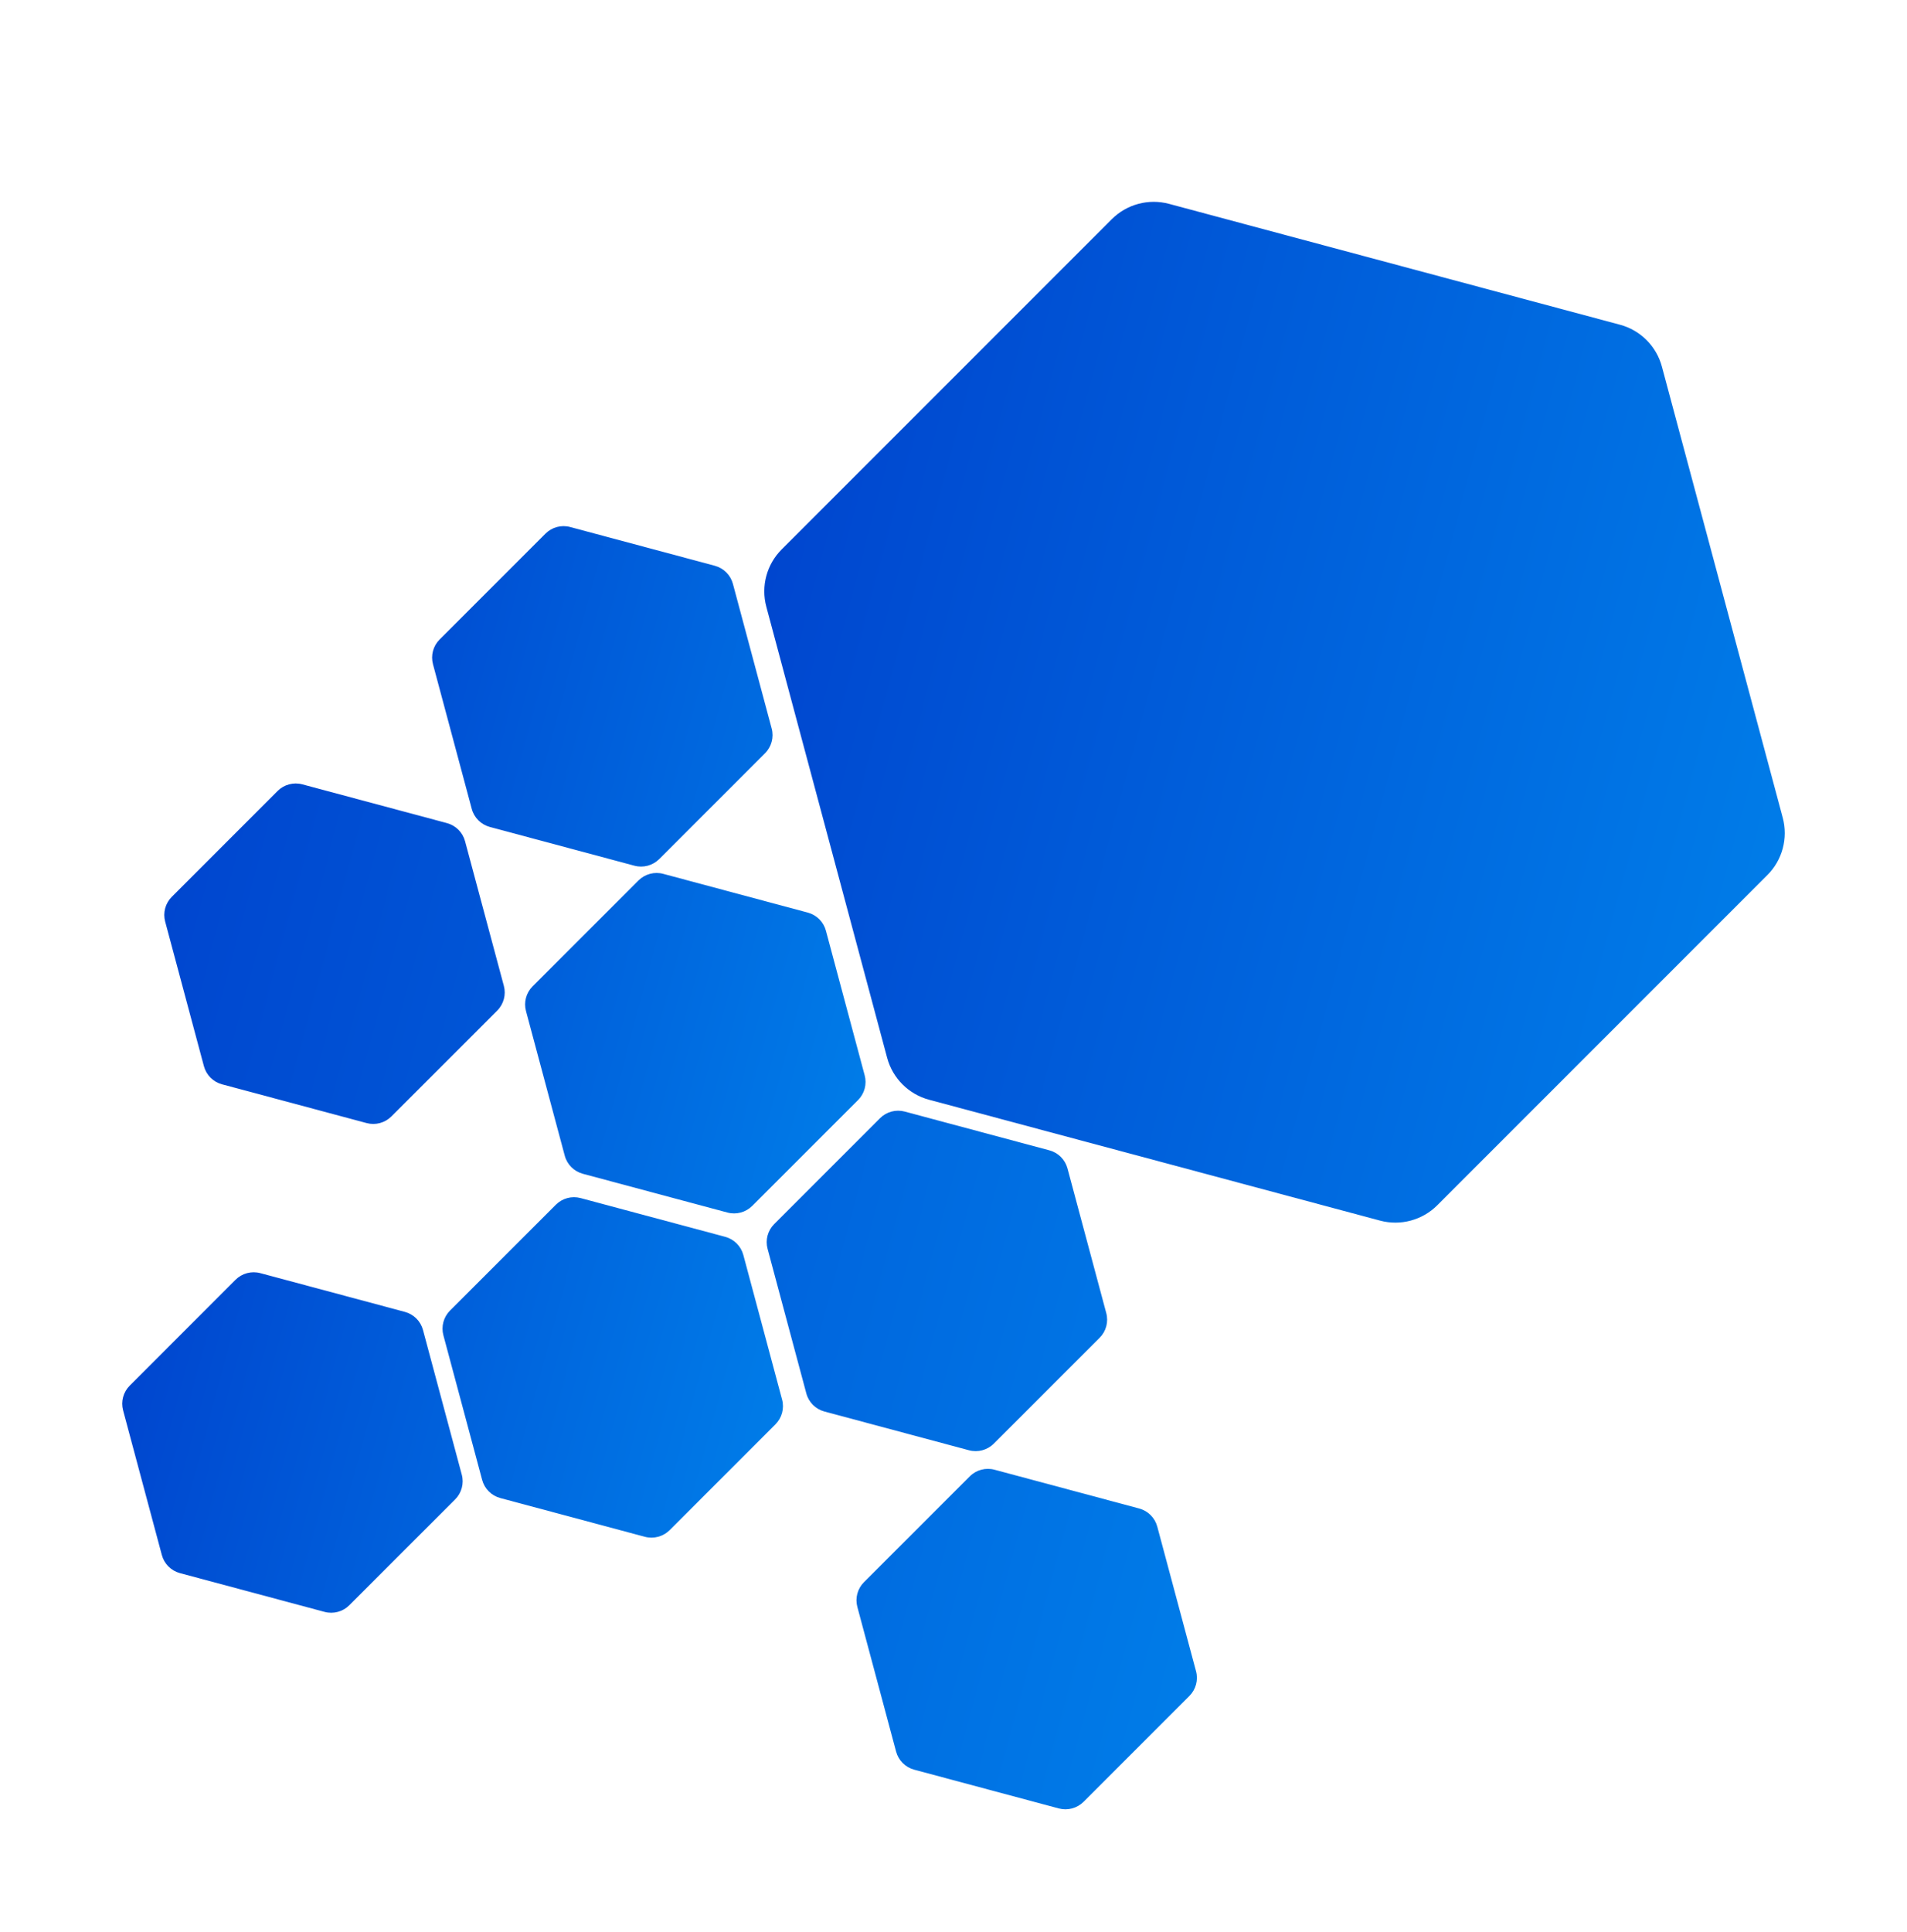
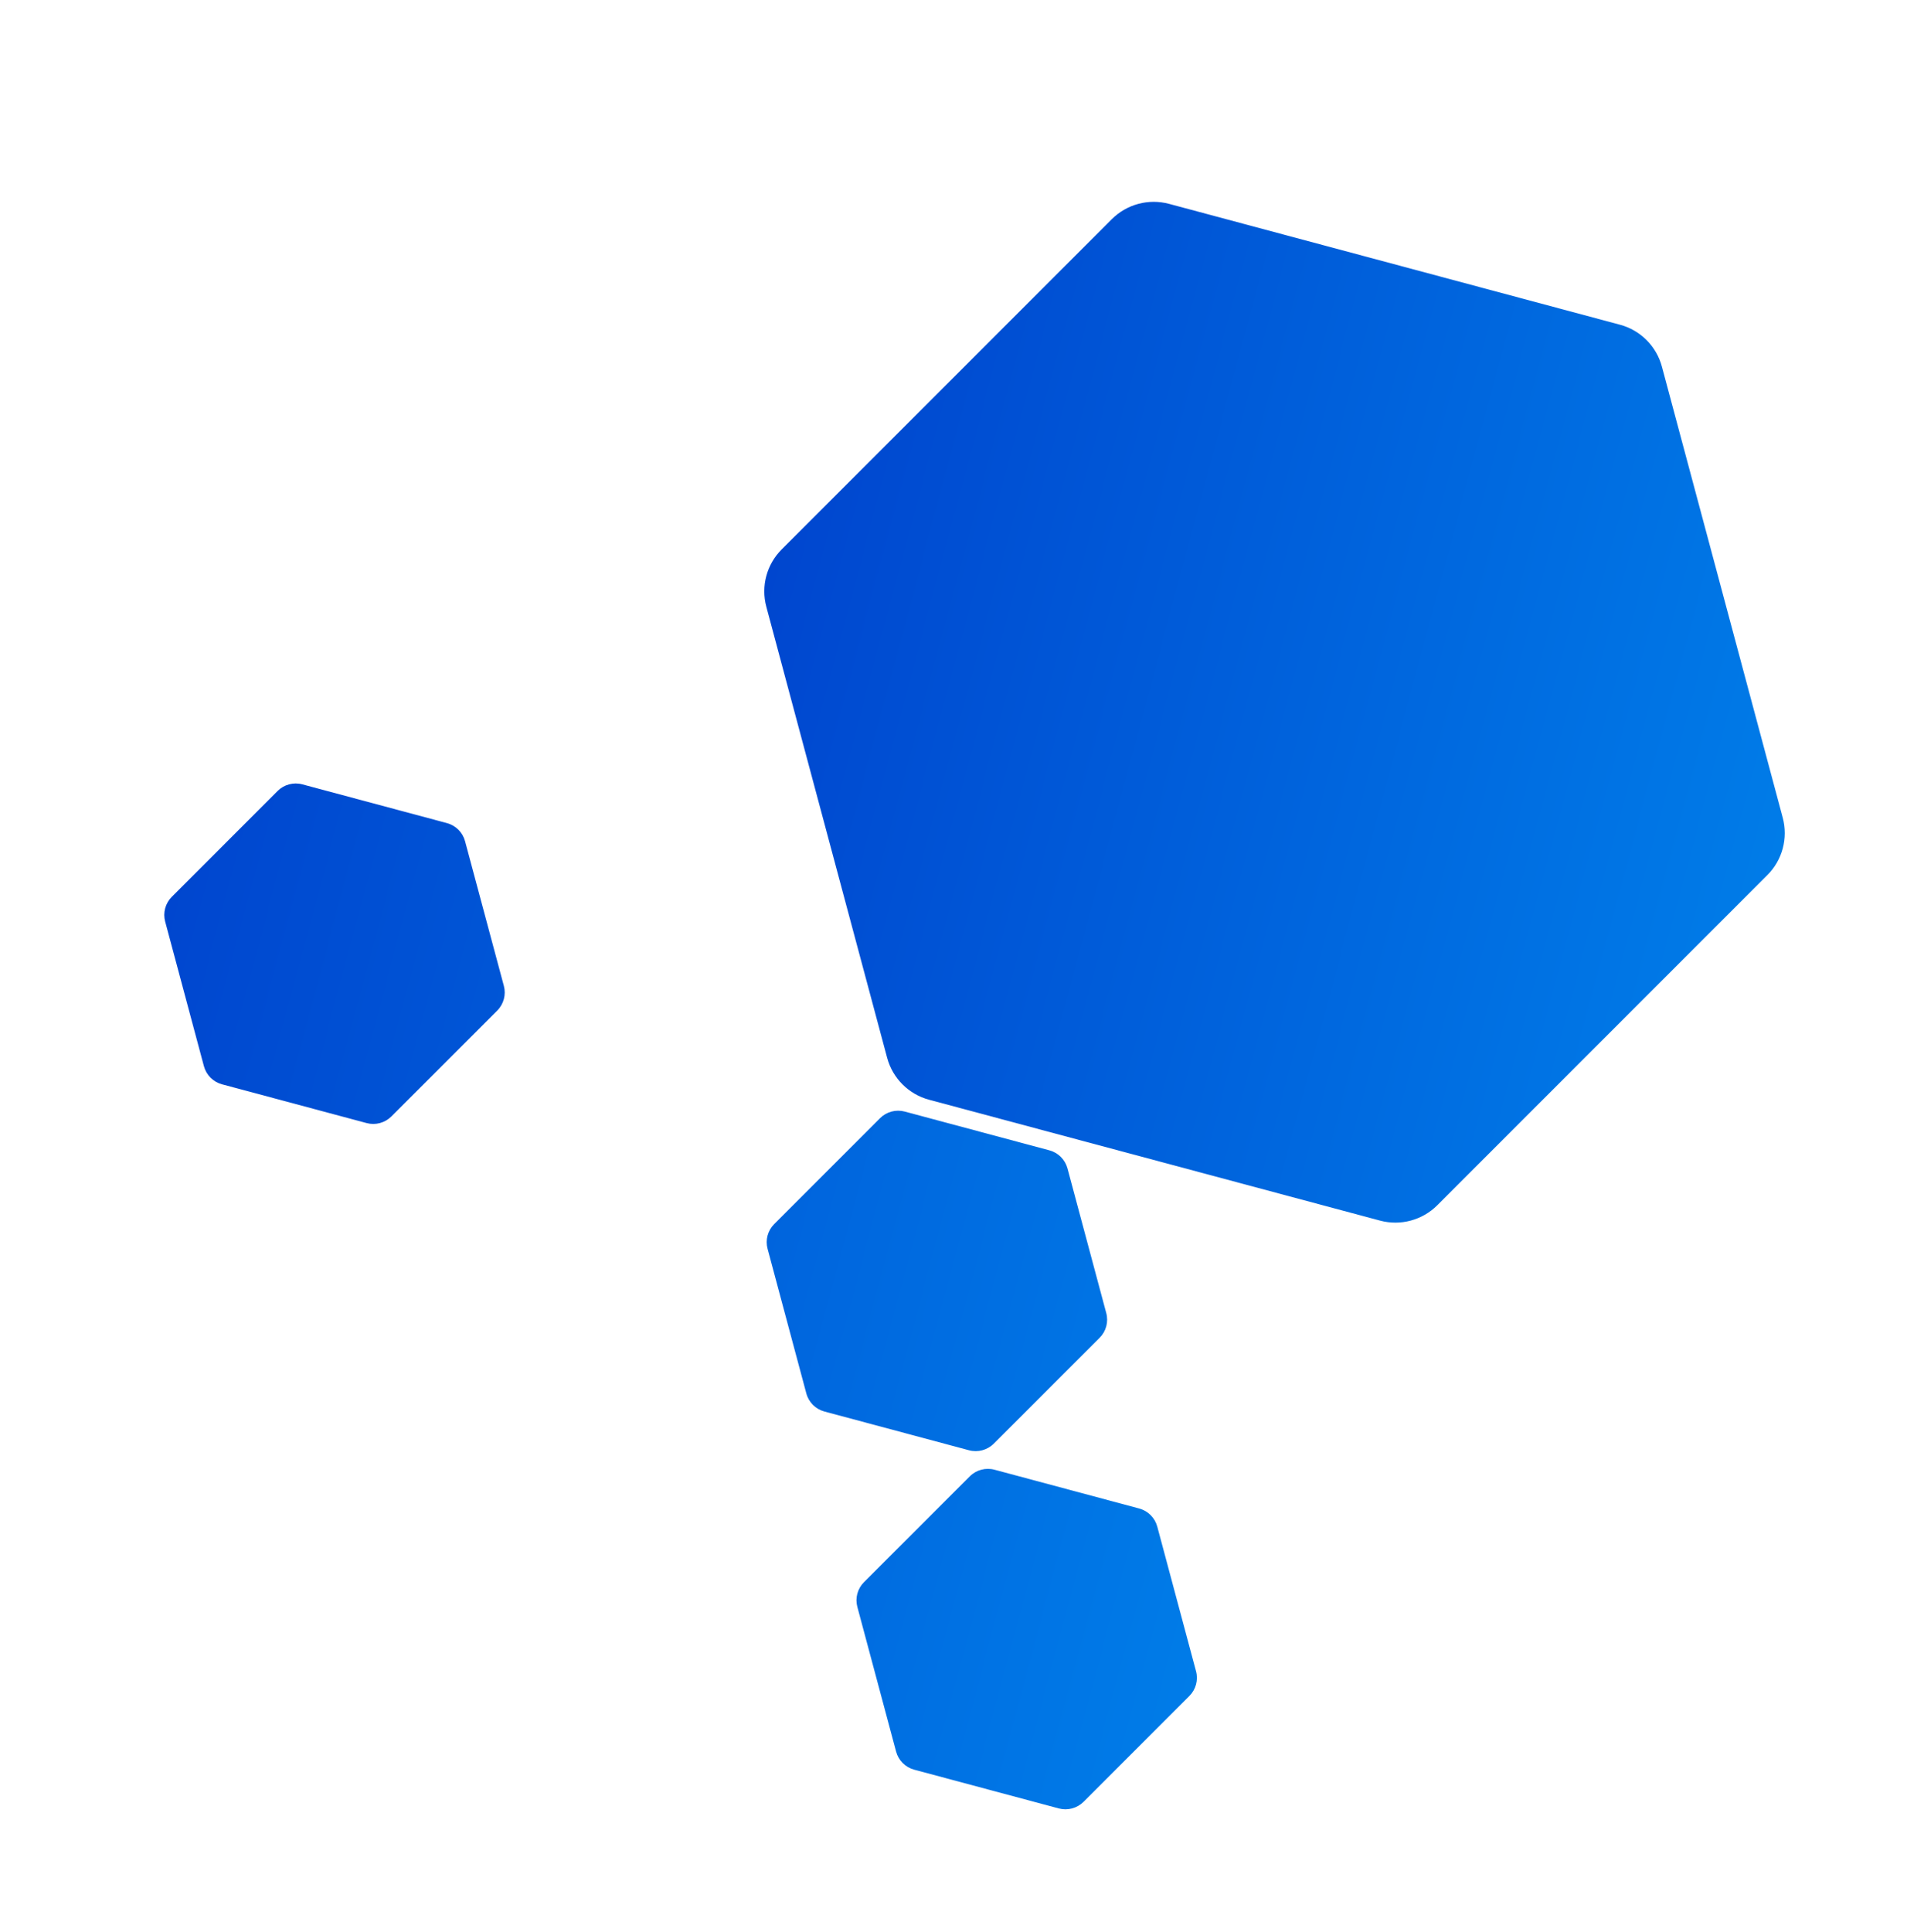
<svg xmlns="http://www.w3.org/2000/svg" width="232" height="235" viewBox="0 0 232 235" fill="none">
  <path d="M113.029 133.751L167.888 148.45C170.379 149.118 173.034 148.405 174.857 146.583L215.017 106.423C216.84 104.601 217.552 101.944 216.885 99.454L202.185 44.595C201.517 42.105 199.574 40.16 197.083 39.493L142.224 24.793C139.733 24.126 137.078 24.839 135.255 26.661L95.095 66.821C93.272 68.643 92.56 71.3 93.228 73.79L107.927 128.649C108.595 131.139 110.538 133.084 113.029 133.751Z" fill="url(#paint0_linear_18205_8153)" />
-   <path d="M67.625 146.517L54.749 159.39C53.96 160.179 53.653 161.327 53.942 162.401L58.657 179.987C58.945 181.065 59.786 181.903 60.864 182.192L78.449 186.904C79.527 187.192 80.676 186.883 81.464 186.098L94.339 173.225C95.128 172.435 95.436 171.288 95.146 170.214L90.432 152.628C90.143 151.55 89.302 150.712 88.224 150.423L70.639 145.711C69.556 145.421 68.408 145.731 67.625 146.517ZM51.461 161.756C51.172 160.677 50.331 159.84 49.253 159.551L31.668 154.839C30.591 154.55 29.442 154.86 28.654 155.645L15.783 168.519C14.994 169.308 14.687 170.456 14.976 171.529L19.689 189.12C19.978 190.198 20.819 191.036 21.897 191.325L39.482 196.037C40.56 196.326 41.709 196.016 42.496 195.231L55.372 182.358C56.161 181.569 56.469 180.421 56.179 179.348L51.461 161.756ZM77.673 107.083L64.798 119.956C64.008 120.745 63.701 121.893 63.991 122.966L68.705 140.552C68.994 141.631 69.835 142.468 70.913 142.757L88.498 147.469C89.576 147.758 90.724 147.448 91.512 146.663L104.388 133.79C105.177 133.001 105.484 131.853 105.194 130.78L100.48 113.194C100.192 112.116 99.35 111.278 98.273 110.989L80.688 106.277C79.61 105.988 78.461 106.298 77.673 107.083ZM66.359 64.902L53.483 77.775C52.694 78.564 52.386 79.712 52.676 80.785L57.39 98.371C57.679 99.45 58.52 100.287 59.598 100.576L77.183 105.288C78.261 105.577 79.409 105.267 80.197 104.482L93.073 91.609C93.862 90.82 94.17 89.673 93.88 88.599L89.166 71.013C88.877 69.935 88.036 69.097 86.958 68.808L69.368 64.095C68.29 63.806 67.142 64.116 66.359 64.902Z" fill="url(#paint1_linear_18205_8153)" />
  <path d="M117.985 179.55L105.109 192.423C104.32 193.213 104.013 194.36 104.303 195.434L109.015 213.025C109.304 214.103 110.145 214.941 111.223 215.23L128.808 219.941C129.886 220.23 131.035 219.921 131.823 219.136L144.698 206.263C145.487 205.473 145.795 204.326 145.505 203.252L140.791 185.666C140.502 184.588 139.661 183.75 138.583 183.461L120.998 178.749C119.921 178.456 118.773 178.766 117.985 179.55ZM33.771 96.2L20.9 109.074C20.111 109.864 19.804 111.011 20.094 112.085L24.808 129.671C25.096 130.749 25.938 131.587 27.015 131.876L44.6 136.588C45.678 136.877 46.827 136.567 47.615 135.782L60.49 122.909C61.28 122.12 61.587 120.972 61.297 119.899L56.578 102.311C56.29 101.233 55.449 100.395 54.371 100.106L36.786 95.394C35.708 95.106 34.56 95.411 33.771 96.2ZM107.063 135.996L94.188 148.869C93.398 149.658 93.091 150.806 93.381 151.879L98.095 169.465C98.384 170.544 99.225 171.382 100.303 171.67L117.888 176.382C118.966 176.671 120.114 176.361 120.902 175.577L133.778 162.704C134.567 161.914 134.874 160.767 134.584 159.693L129.87 142.107C129.581 141.029 128.74 140.191 127.662 139.902L110.077 135.19C108.995 134.9 107.846 135.21 107.063 135.996Z" fill="url(#paint2_linear_18205_8153)" />
  <defs>
    <linearGradient id="paint0_linear_18205_8153" x1="93.227" y1="70.055" x2="216.885" y2="103.189" gradientUnits="userSpaceOnUse">
      <stop stop-color="#0046CF" />
      <stop offset="1" stop-color="#007CE8" />
    </linearGradient>
    <linearGradient id="paint1_linear_18205_8153" x1="27.581" y1="122.873" x2="102.859" y2="143.044" gradientUnits="userSpaceOnUse">
      <stop stop-color="#0046CF" />
      <stop offset="1" stop-color="#007CE8" />
    </linearGradient>
    <linearGradient id="paint2_linear_18205_8153" x1="12.494" y1="138.83" x2="153.104" y2="176.507" gradientUnits="userSpaceOnUse">
      <stop stop-color="#0046CF" />
      <stop offset="1" stop-color="#007CE8" />
    </linearGradient>
  </defs>
</svg>